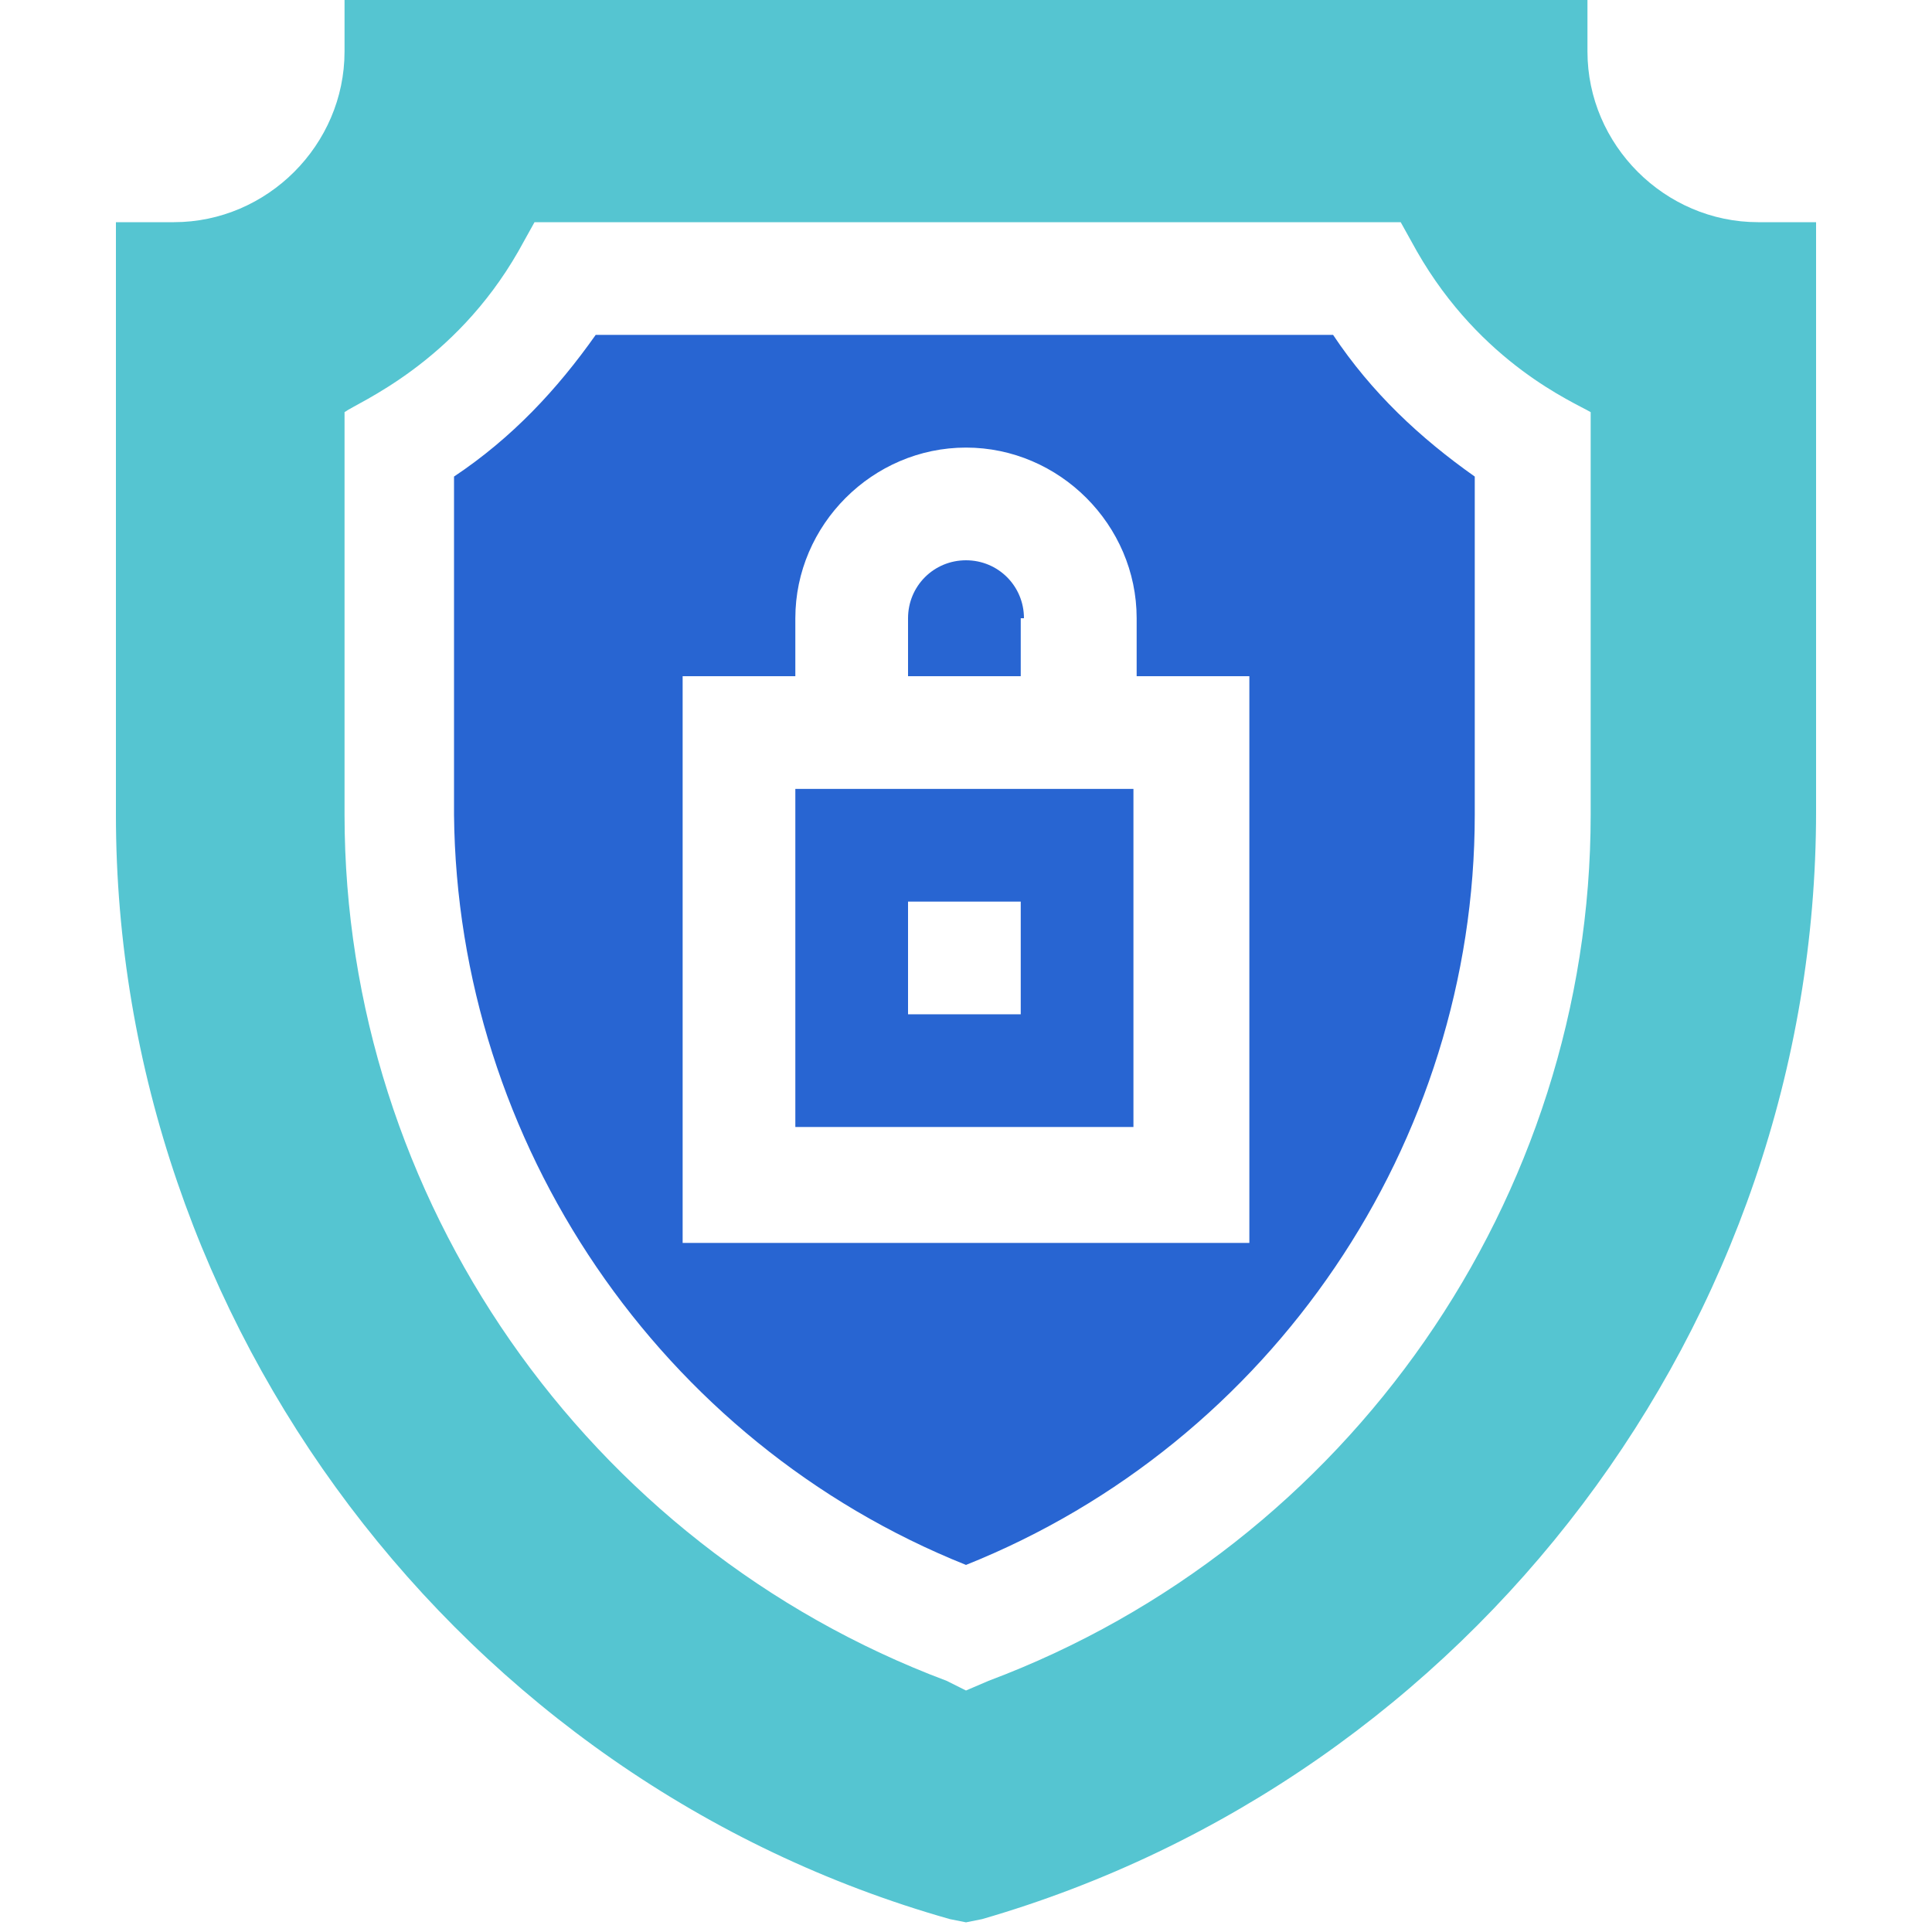
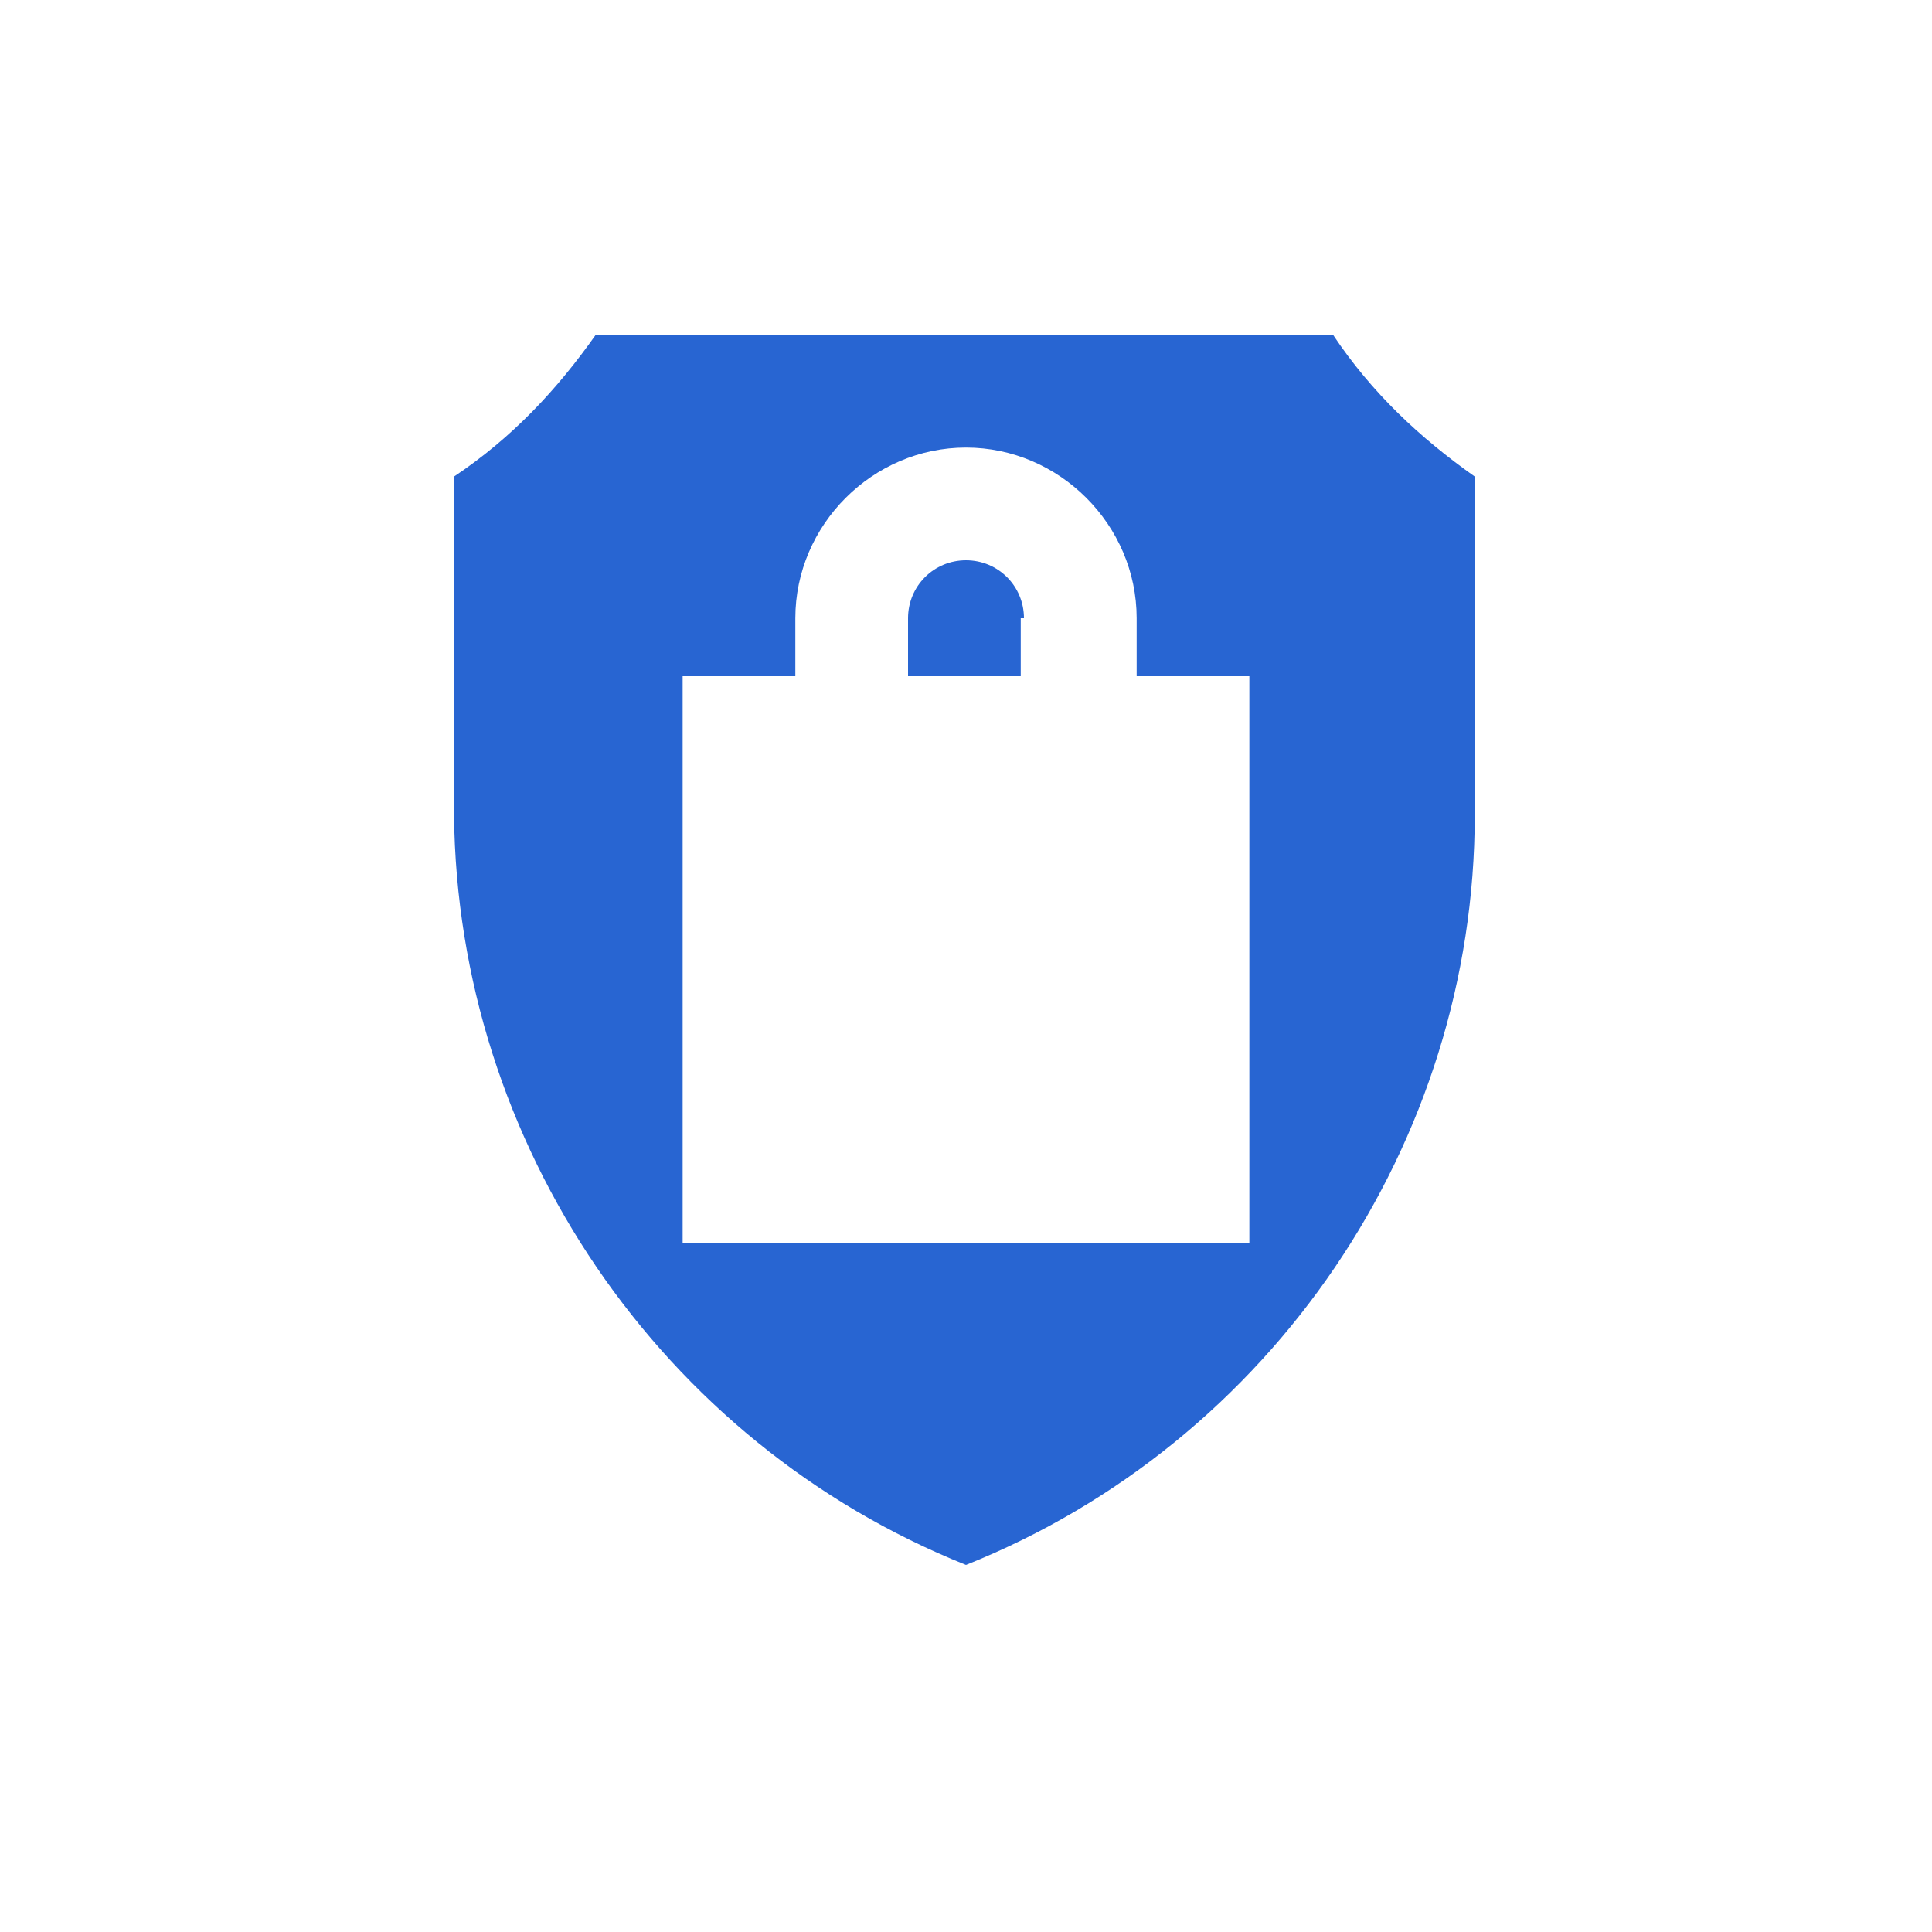
<svg xmlns="http://www.w3.org/2000/svg" id="Layer_1" x="0px" y="0px" viewBox="0 0 60 60" style="enable-background:new 0 0 60 60;" xml:space="preserve">
  <style type="text/css"> .st0{fill:#55C5D1;} .st1{fill:#2865D2;} </style>
-   <path class="st1" d="M24.7,35h10.5V24.5H24.7V35z M28.2,28h3.5v3.5h-3.5V28z" />
  <path class="st1" d="M31.8,19.2c0-1-0.8-1.8-1.8-1.8s-1.8,0.8-1.8,1.8V21h3.5V19.2z" />
  <path class="st1" d="M30,48.6c9.5-3.8,15.8-13.1,15.8-23.3V14.8c-1.7-1.2-3.2-2.6-4.4-4.4H18.5c-1.2,1.7-2.6,3.2-4.4,4.4v10.5 C14.2,35.5,20.5,44.8,30,48.6L30,48.6z M21.2,21h3.5v-1.8c0-2.9,2.4-5.3,5.3-5.3s5.3,2.4,5.3,5.3V21h3.5v17.6H21.2V21z" />
-   <path class="st0" d="M29.5,59.6l0.5,0.1l0.5-0.1c15.2-4.4,25.9-18.5,25.9-34.4V6.9h-1.8c-2.9,0-5.3-2.4-5.3-5.3v-1.9H10.7v1.9 c0,2.9-2.4,5.3-5.3,5.3H3.6v18.4C3.6,41.1,14.3,55.3,29.5,59.6z M10.7,12.8c0.4-0.3,3.4-1.5,5.4-5l0.5-0.9h26.9L44,7.8 c2,3.5,4.9,4.7,5.4,5v12.5c0,11.9-7.5,22.7-18.7,26.9L30,52.5l-0.6-0.3C18.2,48,10.7,37.2,10.7,25.3V12.8z" />
</svg>